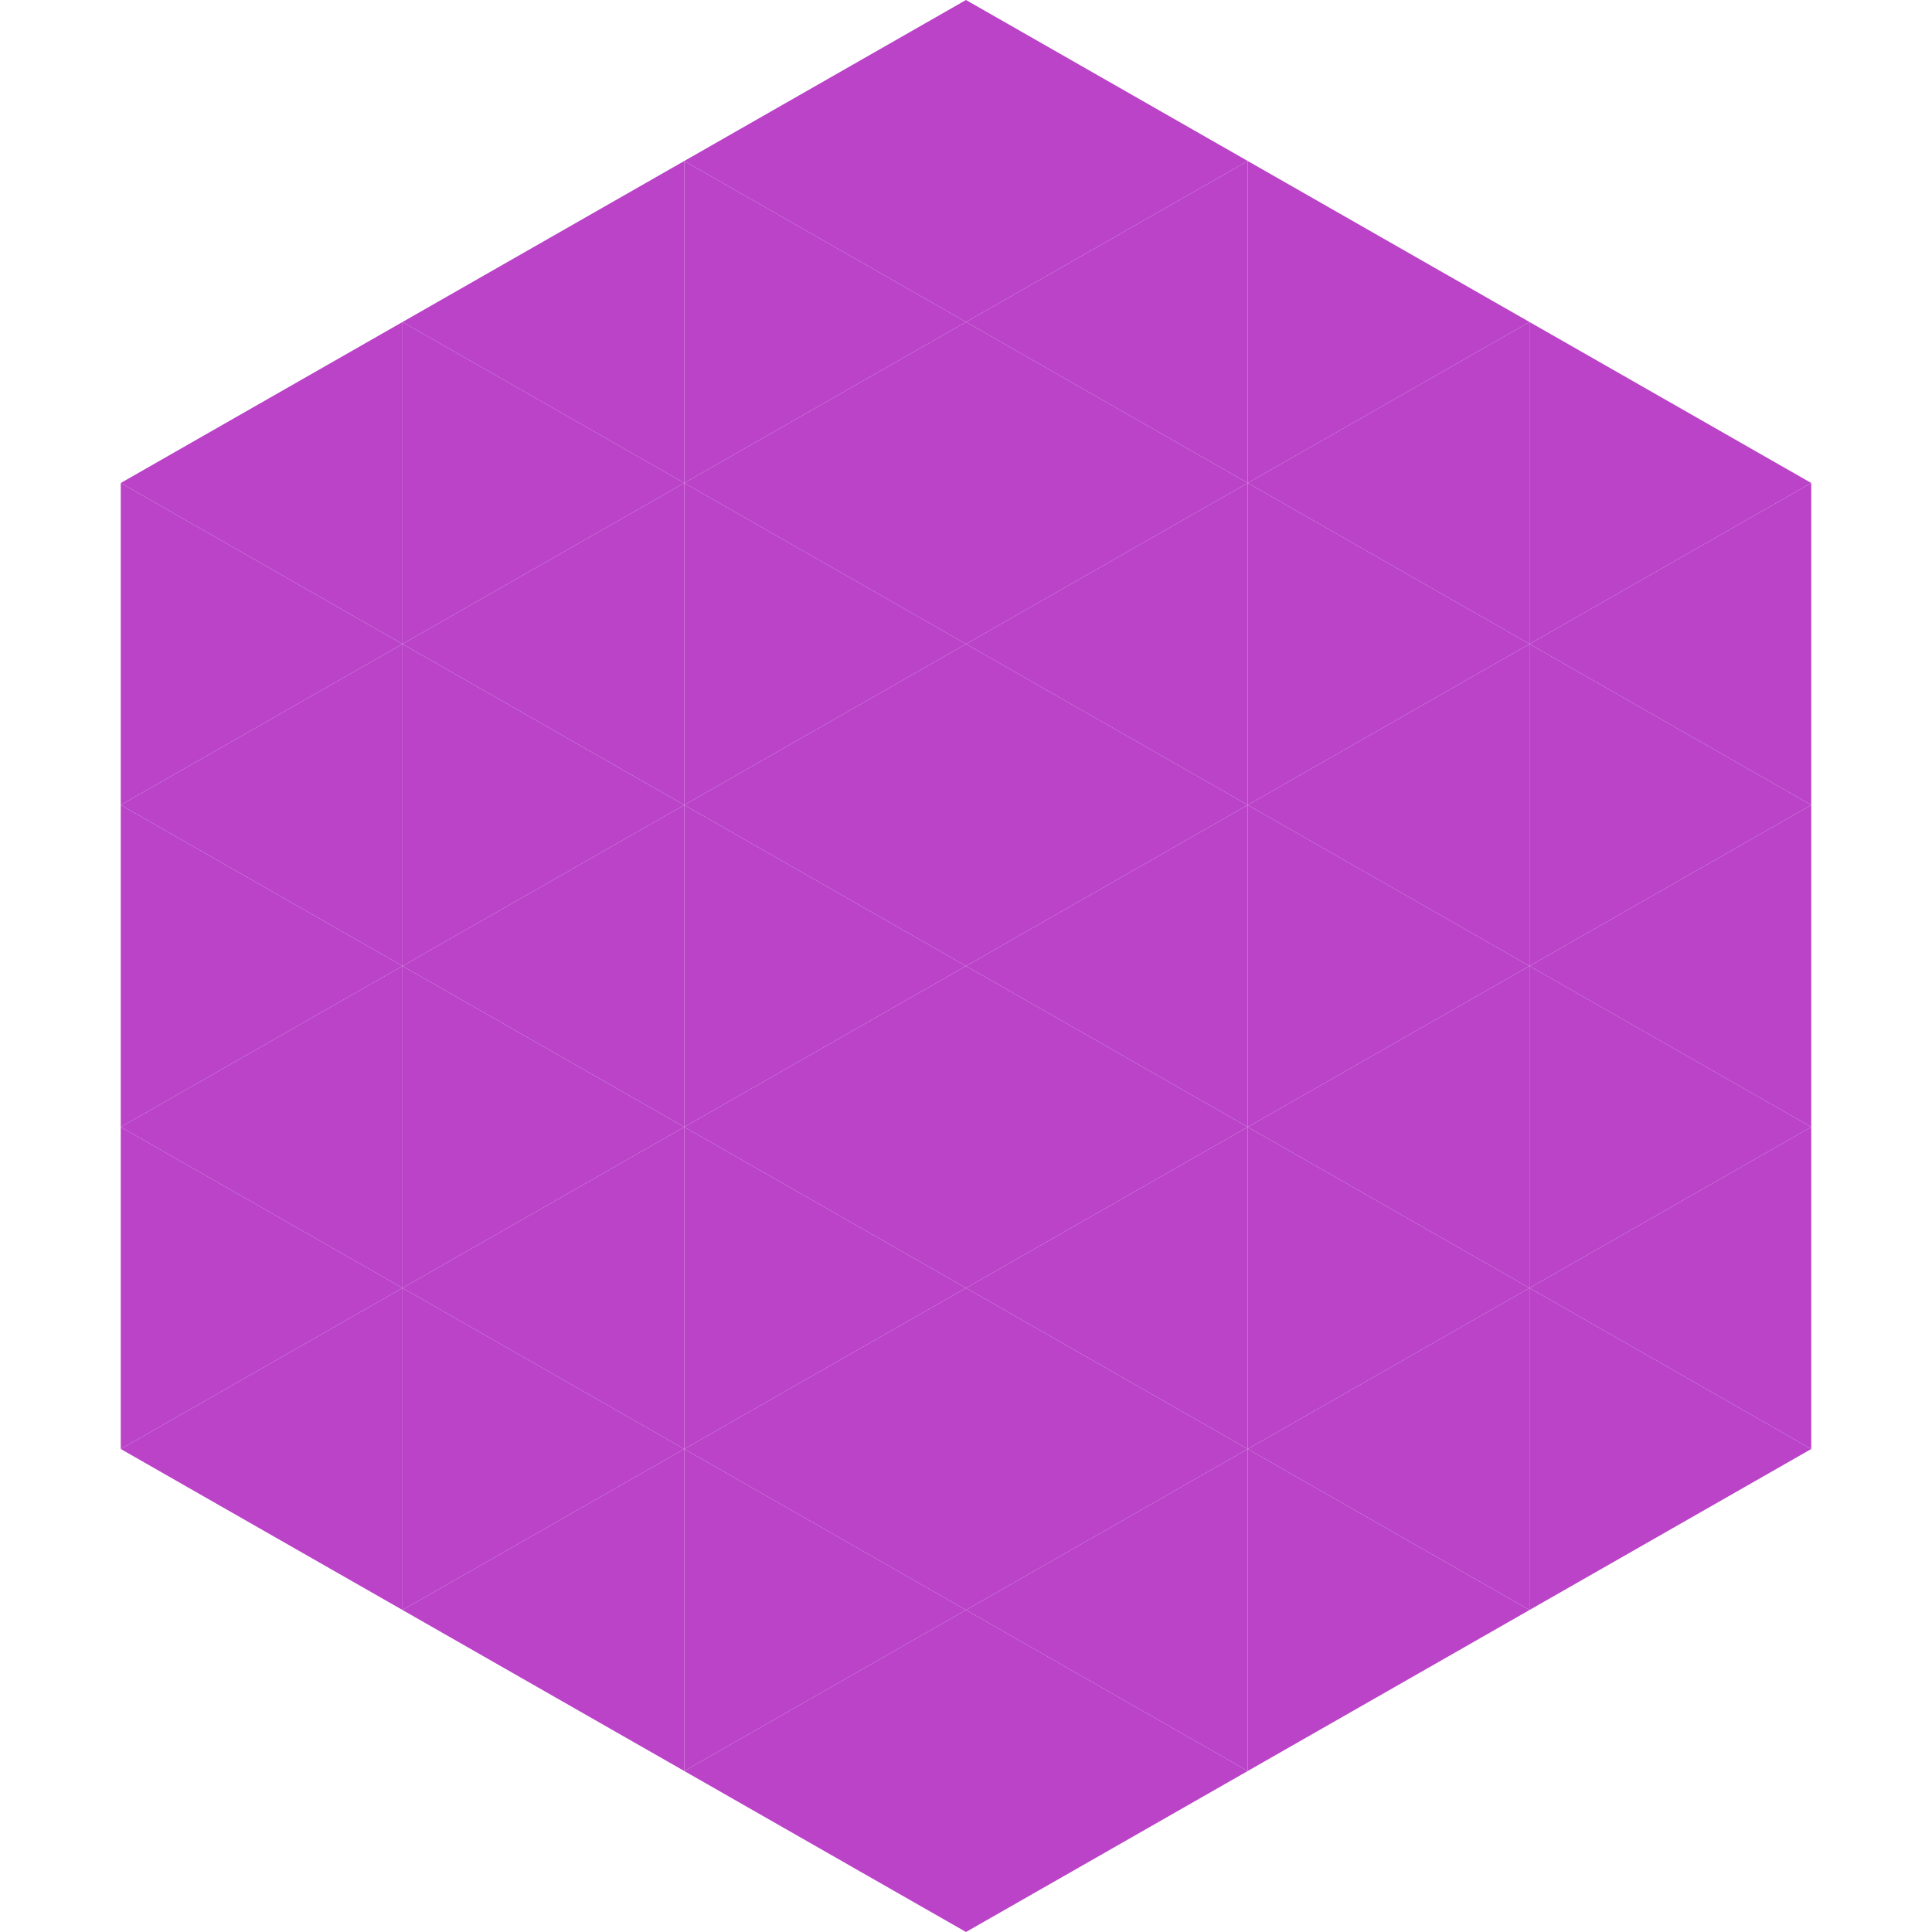
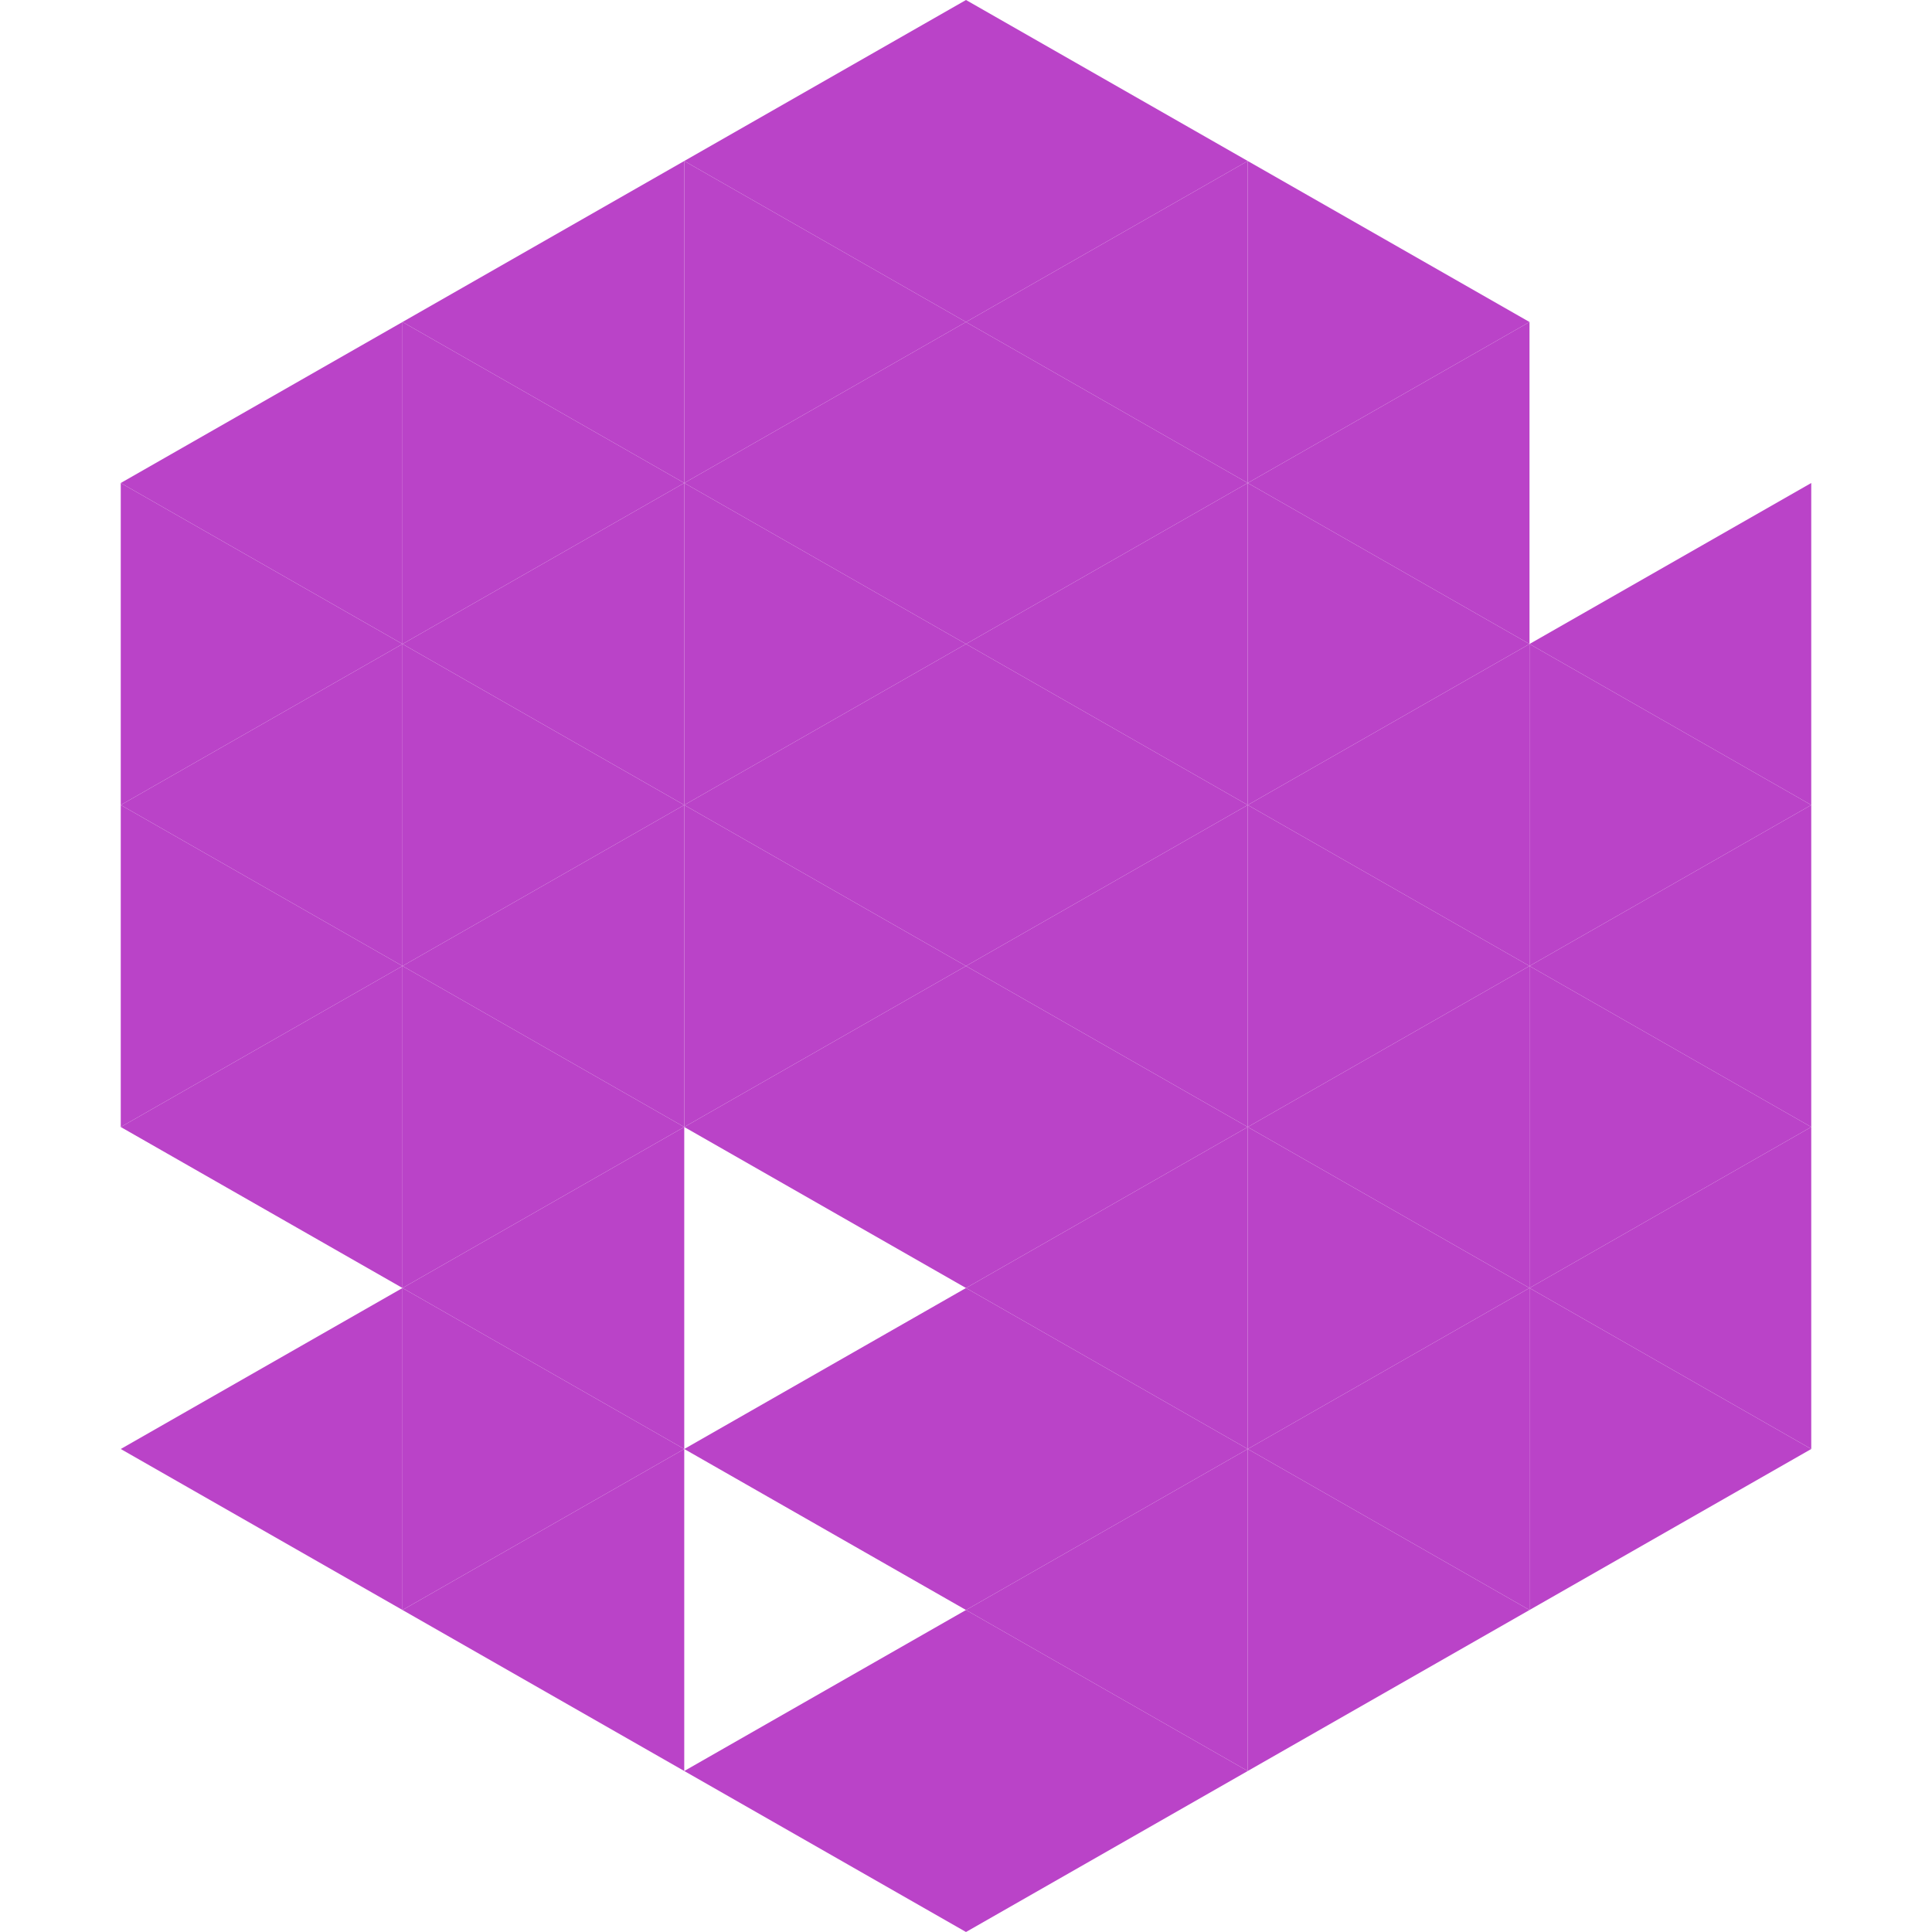
<svg xmlns="http://www.w3.org/2000/svg" width="240" height="240">
  <polygon points="50,40 15,60 50,80" style="fill:rgb(186,67,200)" />
-   <polygon points="190,40 225,60 190,80" style="fill:rgb(186,67,200)" />
  <polygon points="15,60 50,80 15,100" style="fill:rgb(186,67,200)" />
  <polygon points="225,60 190,80 225,100" style="fill:rgb(186,67,200)" />
  <polygon points="50,80 15,100 50,120" style="fill:rgb(186,67,200)" />
  <polygon points="190,80 225,100 190,120" style="fill:rgb(186,67,200)" />
  <polygon points="15,100 50,120 15,140" style="fill:rgb(186,67,200)" />
  <polygon points="225,100 190,120 225,140" style="fill:rgb(186,67,200)" />
  <polygon points="50,120 15,140 50,160" style="fill:rgb(186,67,200)" />
  <polygon points="190,120 225,140 190,160" style="fill:rgb(186,67,200)" />
-   <polygon points="15,140 50,160 15,180" style="fill:rgb(186,67,200)" />
  <polygon points="225,140 190,160 225,180" style="fill:rgb(186,67,200)" />
  <polygon points="50,160 15,180 50,200" style="fill:rgb(186,67,200)" />
  <polygon points="190,160 225,180 190,200" style="fill:rgb(186,67,200)" />
  <polygon points="15,180 50,200 15,220" style="fill:rgb(255,255,255); fill-opacity:0" />
  <polygon points="225,180 190,200 225,220" style="fill:rgb(255,255,255); fill-opacity:0" />
  <polygon points="50,0 85,20 50,40" style="fill:rgb(255,255,255); fill-opacity:0" />
  <polygon points="190,0 155,20 190,40" style="fill:rgb(255,255,255); fill-opacity:0" />
  <polygon points="85,20 50,40 85,60" style="fill:rgb(186,67,200)" />
  <polygon points="155,20 190,40 155,60" style="fill:rgb(186,67,200)" />
  <polygon points="50,40 85,60 50,80" style="fill:rgb(186,67,200)" />
  <polygon points="190,40 155,60 190,80" style="fill:rgb(186,67,200)" />
  <polygon points="85,60 50,80 85,100" style="fill:rgb(186,67,200)" />
  <polygon points="155,60 190,80 155,100" style="fill:rgb(186,67,200)" />
  <polygon points="50,80 85,100 50,120" style="fill:rgb(186,67,200)" />
  <polygon points="190,80 155,100 190,120" style="fill:rgb(186,67,200)" />
  <polygon points="85,100 50,120 85,140" style="fill:rgb(186,67,200)" />
  <polygon points="155,100 190,120 155,140" style="fill:rgb(186,67,200)" />
  <polygon points="50,120 85,140 50,160" style="fill:rgb(186,67,200)" />
  <polygon points="190,120 155,140 190,160" style="fill:rgb(186,67,200)" />
  <polygon points="85,140 50,160 85,180" style="fill:rgb(186,67,200)" />
  <polygon points="155,140 190,160 155,180" style="fill:rgb(186,67,200)" />
  <polygon points="50,160 85,180 50,200" style="fill:rgb(186,67,200)" />
  <polygon points="190,160 155,180 190,200" style="fill:rgb(186,67,200)" />
  <polygon points="85,180 50,200 85,220" style="fill:rgb(186,67,200)" />
  <polygon points="155,180 190,200 155,220" style="fill:rgb(186,67,200)" />
  <polygon points="120,0 85,20 120,40" style="fill:rgb(186,67,200)" />
  <polygon points="120,0 155,20 120,40" style="fill:rgb(186,67,200)" />
  <polygon points="85,20 120,40 85,60" style="fill:rgb(186,67,200)" />
  <polygon points="155,20 120,40 155,60" style="fill:rgb(186,67,200)" />
  <polygon points="120,40 85,60 120,80" style="fill:rgb(186,67,200)" />
  <polygon points="120,40 155,60 120,80" style="fill:rgb(186,67,200)" />
  <polygon points="85,60 120,80 85,100" style="fill:rgb(186,67,200)" />
  <polygon points="155,60 120,80 155,100" style="fill:rgb(186,67,200)" />
  <polygon points="120,80 85,100 120,120" style="fill:rgb(186,67,200)" />
  <polygon points="120,80 155,100 120,120" style="fill:rgb(186,67,200)" />
  <polygon points="85,100 120,120 85,140" style="fill:rgb(186,67,200)" />
  <polygon points="155,100 120,120 155,140" style="fill:rgb(186,67,200)" />
  <polygon points="120,120 85,140 120,160" style="fill:rgb(186,67,200)" />
  <polygon points="120,120 155,140 120,160" style="fill:rgb(186,67,200)" />
-   <polygon points="85,140 120,160 85,180" style="fill:rgb(186,67,200)" />
  <polygon points="155,140 120,160 155,180" style="fill:rgb(186,67,200)" />
  <polygon points="120,160 85,180 120,200" style="fill:rgb(186,67,200)" />
  <polygon points="120,160 155,180 120,200" style="fill:rgb(186,67,200)" />
-   <polygon points="85,180 120,200 85,220" style="fill:rgb(186,67,200)" />
  <polygon points="155,180 120,200 155,220" style="fill:rgb(186,67,200)" />
  <polygon points="120,200 85,220 120,240" style="fill:rgb(186,67,200)" />
  <polygon points="120,200 155,220 120,240" style="fill:rgb(186,67,200)" />
-   <polygon points="85,220 120,240 85,260" style="fill:rgb(255,255,255); fill-opacity:0" />
  <polygon points="155,220 120,240 155,260" style="fill:rgb(255,255,255); fill-opacity:0" />
</svg>